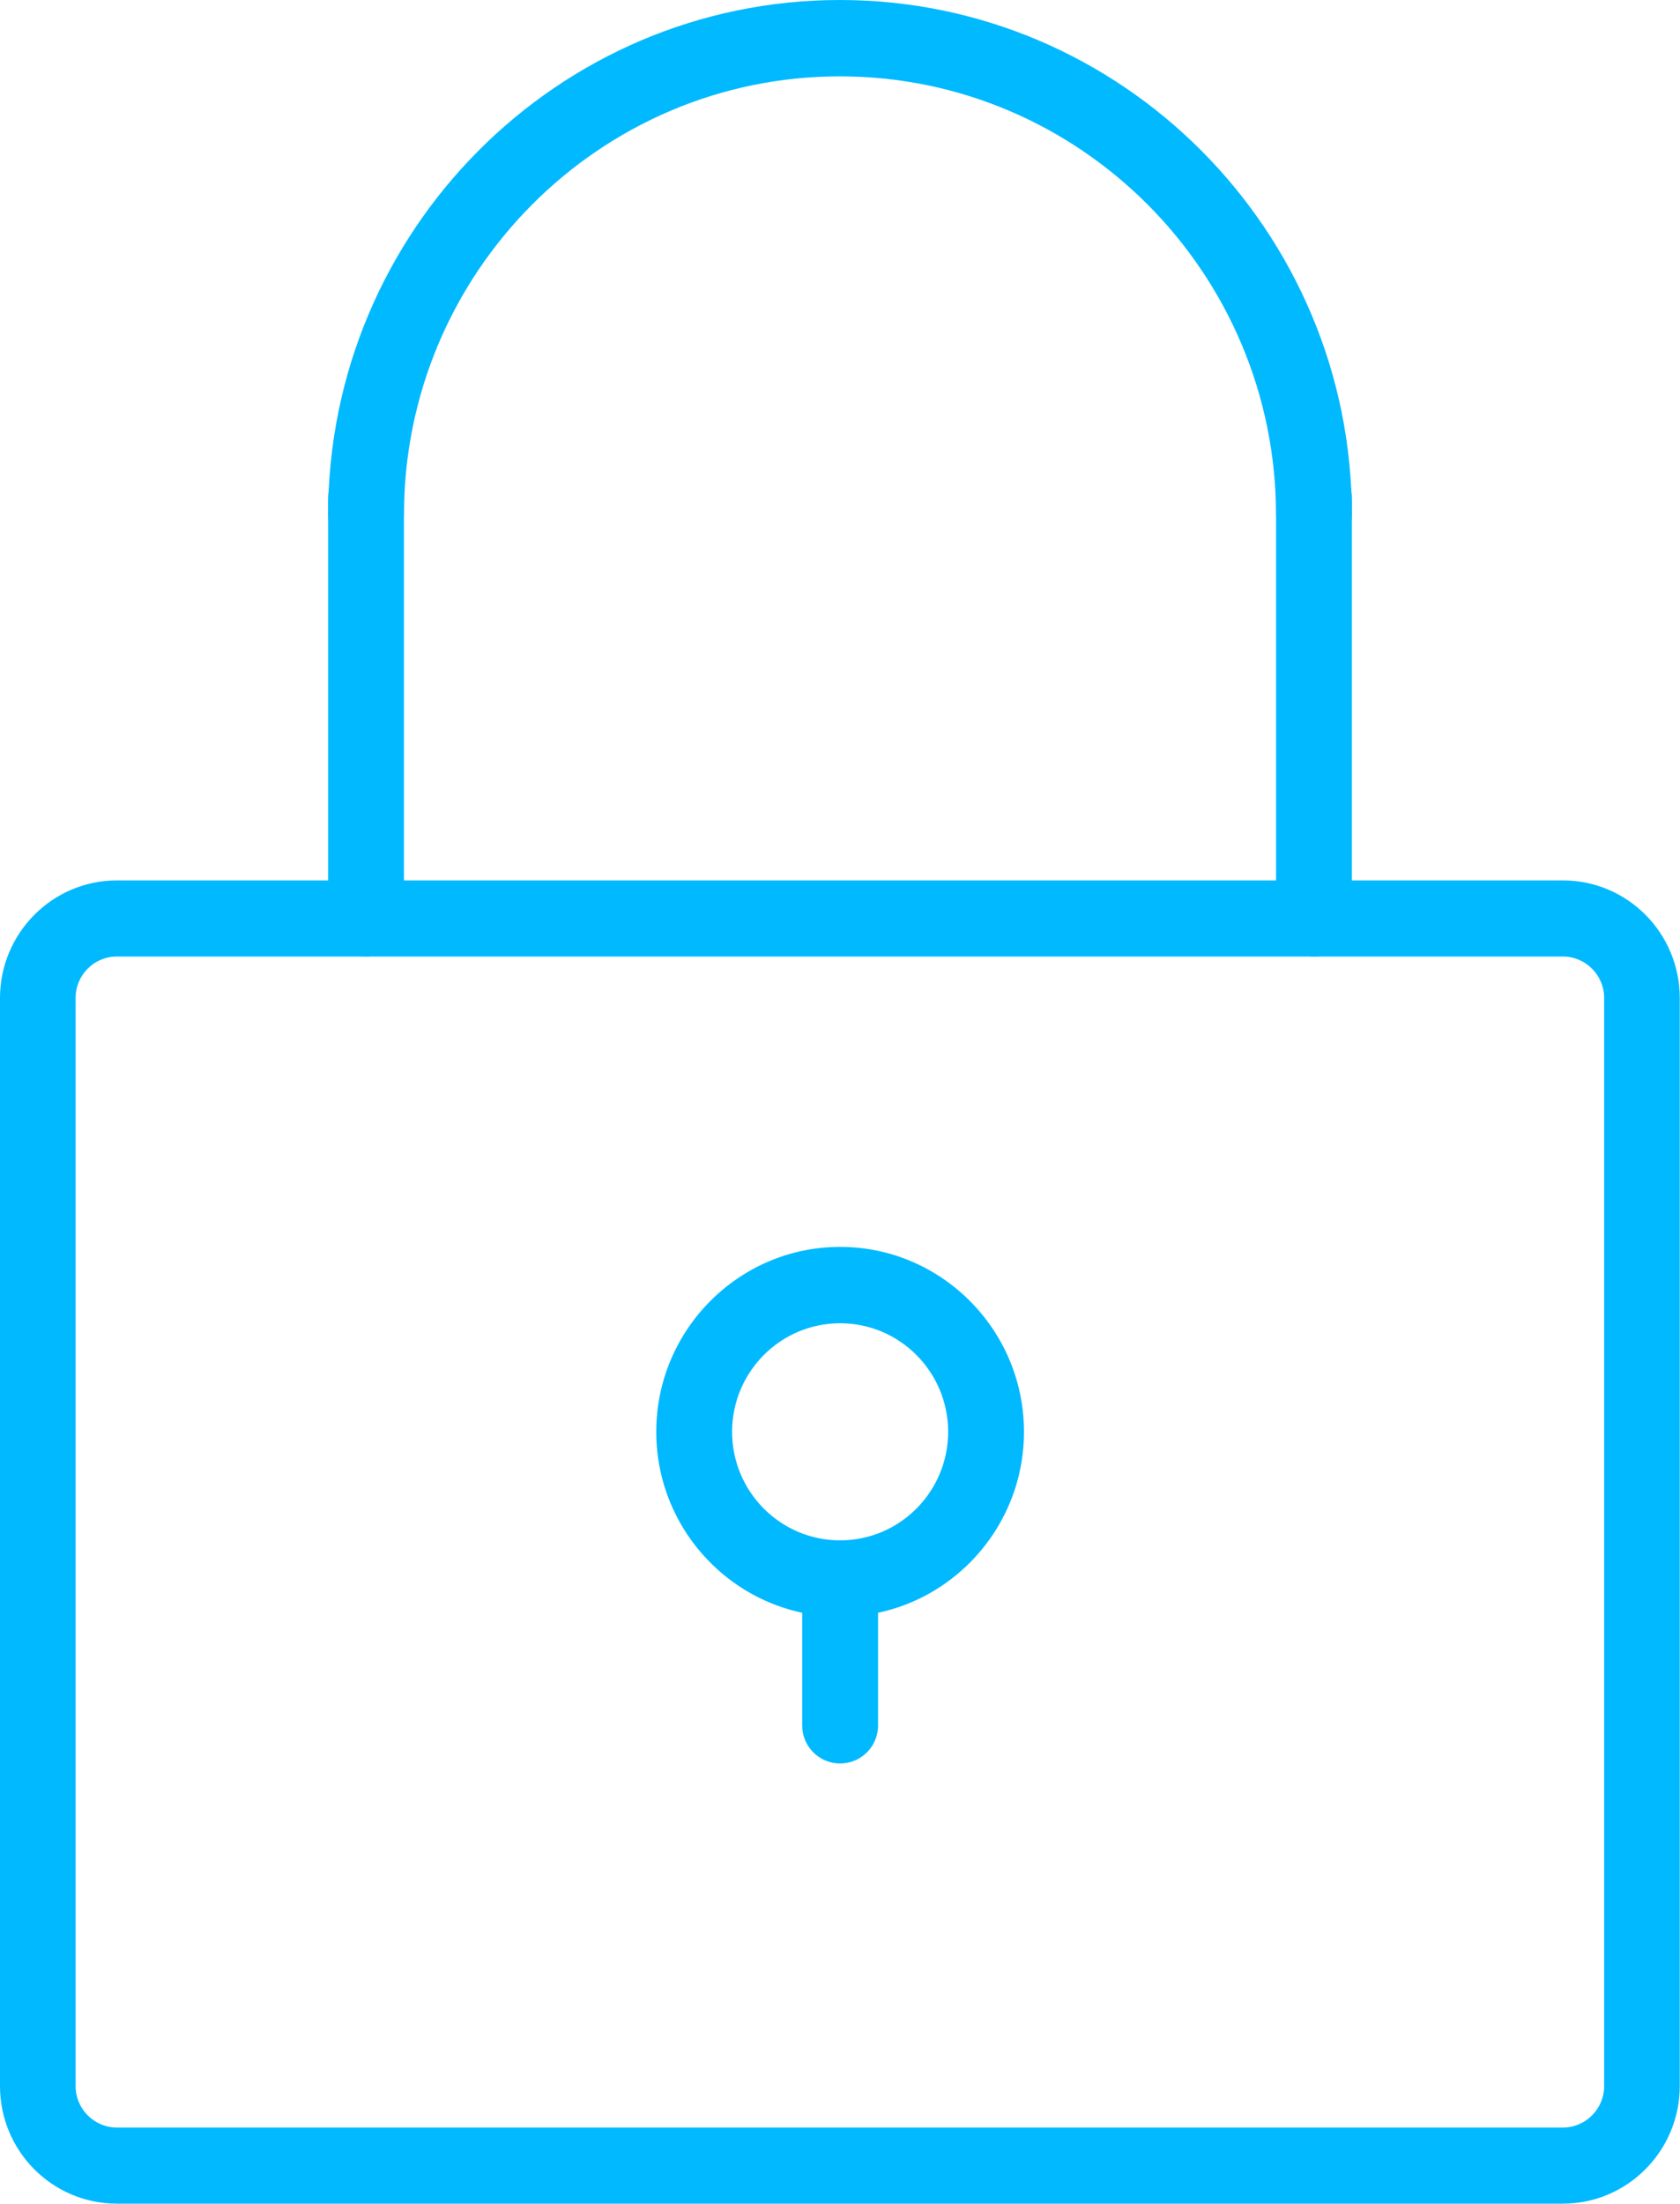
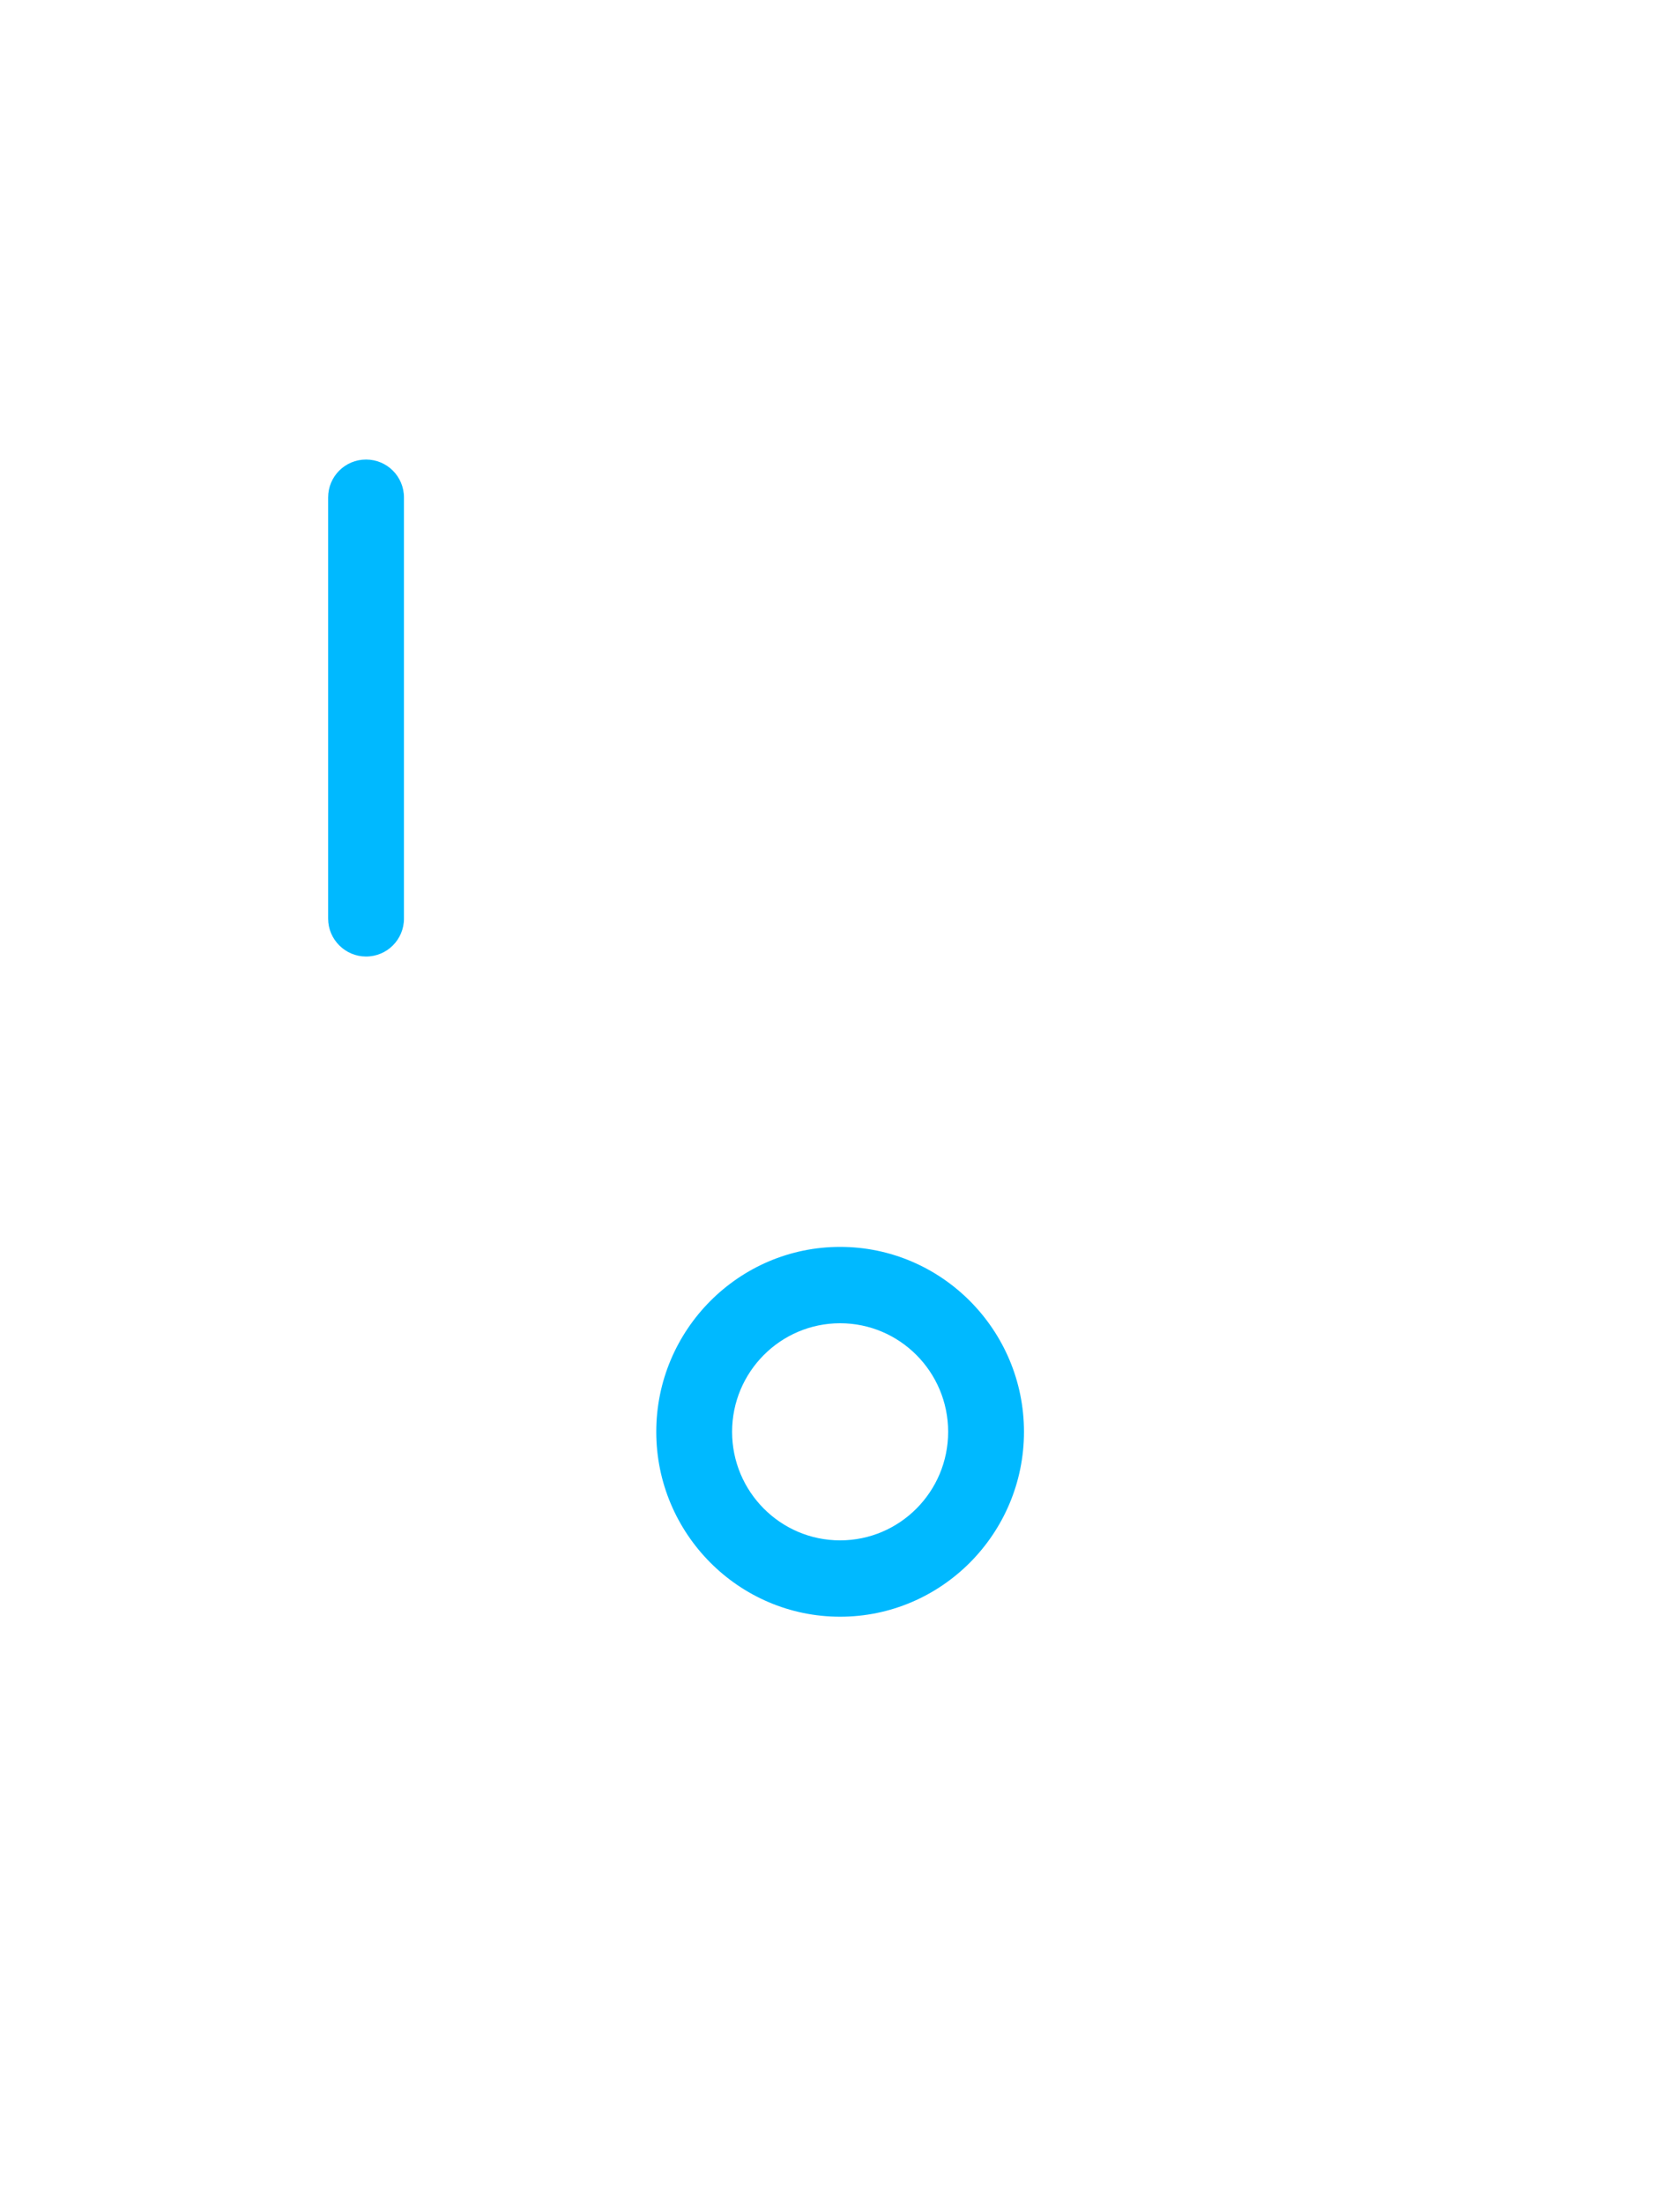
<svg xmlns="http://www.w3.org/2000/svg" id="Capa_2" data-name="Capa 2" viewBox="0 0 70.45 92.36">
  <defs>
    <style>
      .cls-1 {
        fill: #00b9ff;
      }
    </style>
  </defs>
  <g id="Capa_1-2" data-name="Capa 1">
    <g>
-       <path class="cls-1" d="M4.9,40.09c-.96,0-1.73,.78-1.73,1.74v45.6c0,.96,.78,1.74,1.73,1.74h60.64c.95,0,1.73-.78,1.73-1.74V41.83c0-.96-.78-1.74-1.73-1.74H4.9Zm60.64,52.27H4.9c-2.71,0-4.9-2.21-4.9-4.93V41.83c0-2.72,2.2-4.93,4.9-4.93h60.64c2.71,0,4.9,2.21,4.9,4.93v45.6c0,2.72-2.2,4.93-4.9,4.93" />
-       <path class="cls-1" d="M55.1,40.09c-.88,0-1.59-.71-1.59-1.59V20.85c0-.88,.71-1.59,1.59-1.59s1.59,.71,1.59,1.59v17.65c0,.88-.71,1.59-1.59,1.59" />
      <path class="cls-1" d="M15.35,40.09c-.87,0-1.59-.71-1.59-1.59V20.85c0-.88,.71-1.59,1.59-1.59s1.59,.71,1.59,1.59v17.65c0,.88-.71,1.59-1.59,1.59" />
-       <path class="cls-1" d="M55.1,23.18c-.88,0-1.59-.71-1.59-1.59,0-10.14-8.21-18.39-18.29-18.39S16.94,11.44,16.94,21.58c0,.88-.71,1.59-1.59,1.59s-1.59-.71-1.59-1.59C13.76,9.68,23.39,0,35.22,0s21.47,9.68,21.47,21.58c0,.88-.71,1.59-1.59,1.59" />
      <path class="cls-1" d="M35.23,55.46c-2.5,0-4.53,2.04-4.53,4.55s2.03,4.55,4.53,4.55,4.53-2.04,4.53-4.55-2.03-4.55-4.53-4.55m0,12.3c-4.25,0-7.71-3.48-7.71-7.75s3.46-7.75,7.71-7.75,7.71,3.48,7.71,7.75-3.46,7.75-7.71,7.75" />
-       <path class="cls-1" d="M35.23,73.91c-.88,0-1.59-.71-1.59-1.59v-6.15c0-.88,.71-1.59,1.59-1.59s1.59,.71,1.59,1.59v6.15c0,.88-.71,1.59-1.59,1.59" />
    </g>
  </g>
</svg>